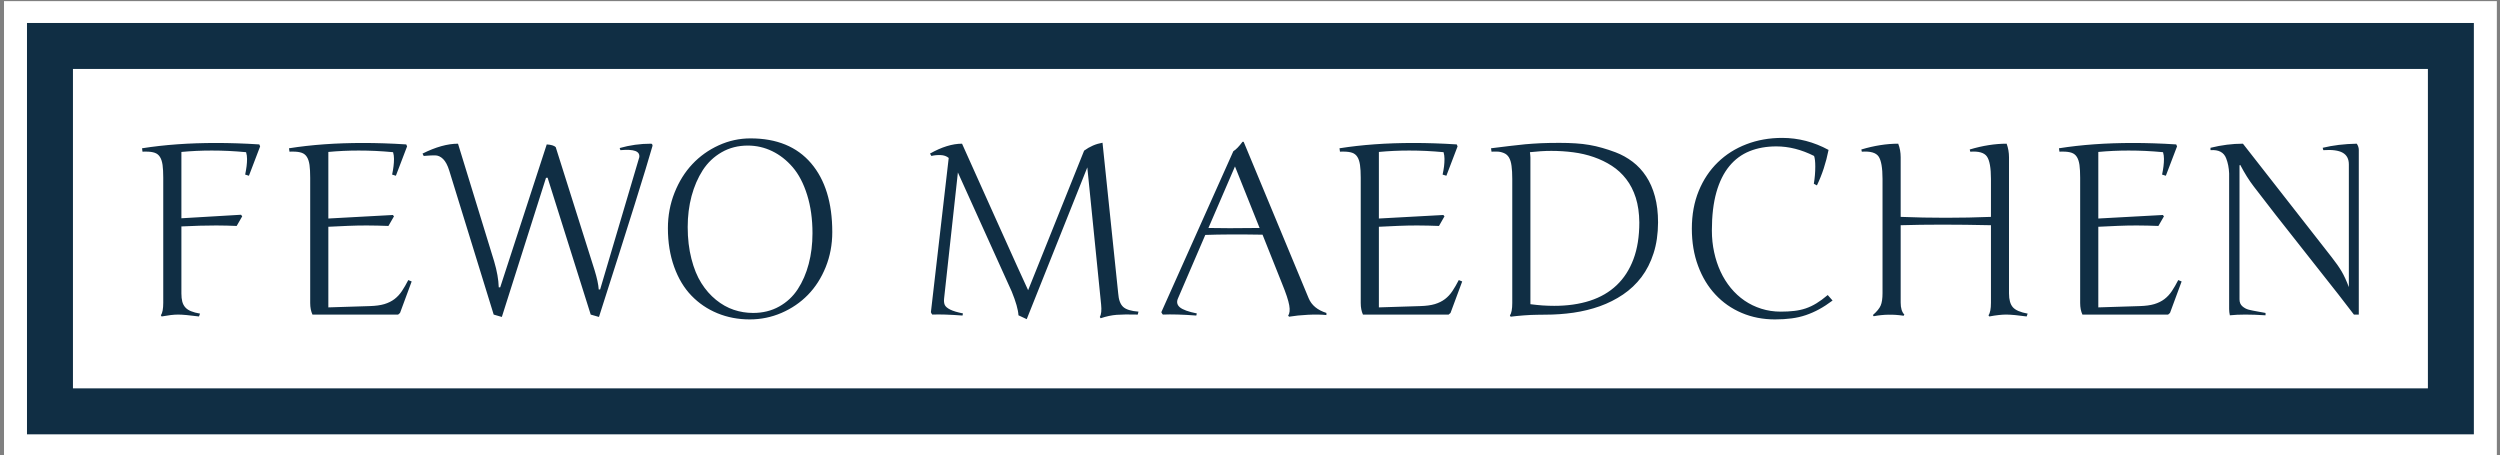
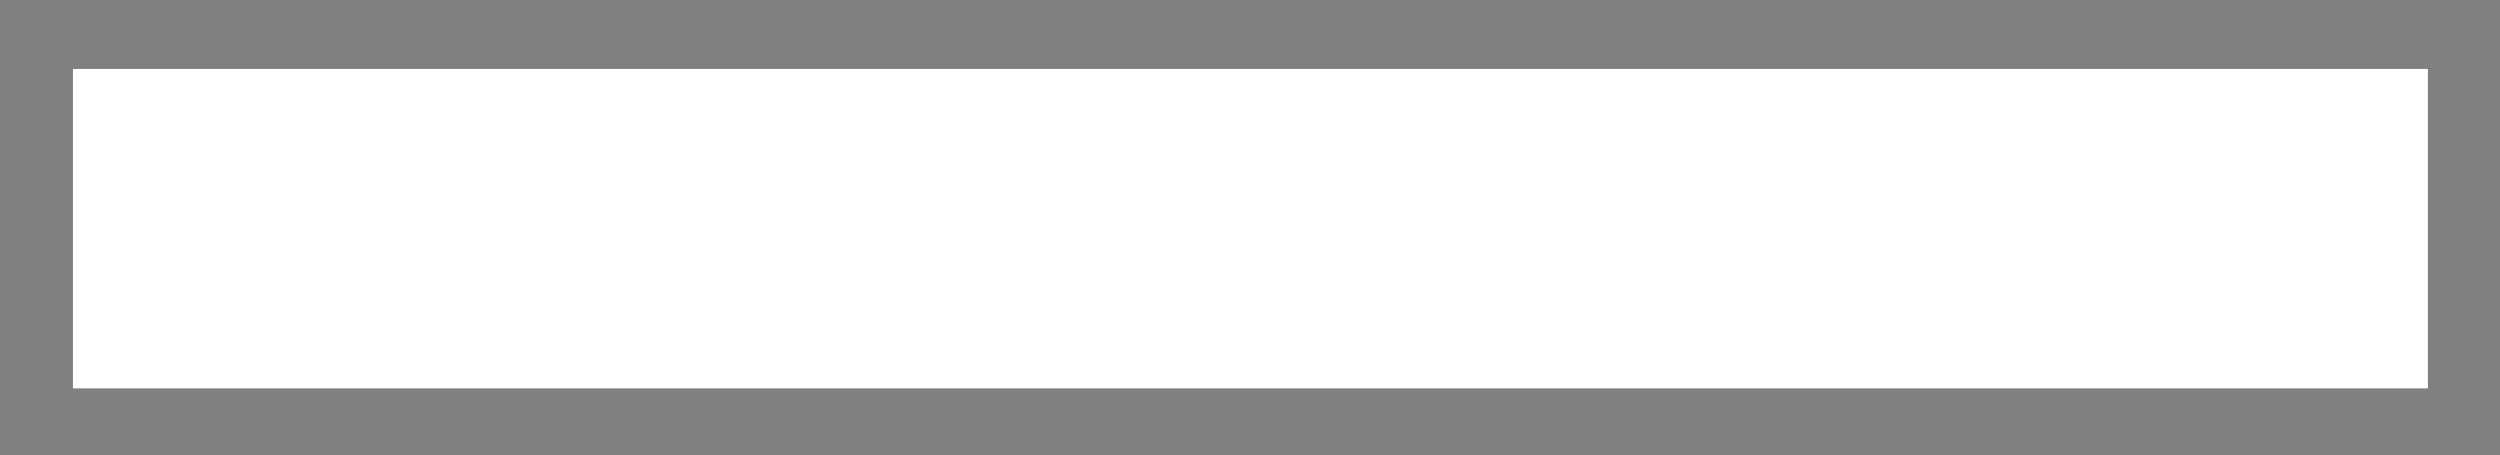
<svg xmlns="http://www.w3.org/2000/svg" version="1.1" width="1000" height="182" viewBox="0 0 1000 182">
  <rect x="0" y="0" width="1000" height="182" fill="#808080" stroke="none" />
  <g transform="matrix(1,0,0,1,0.17,0.462)">
    <svg viewBox="0 0 356 65" data-background-color="#102e44" preserveAspectRatio="xMidYMid meet" height="182" width="1000">
      <defs />
      <g id="tight-bounds" transform="matrix(1,0,0,1,-0.06,-0.165)">
        <svg viewBox="0 0 356.121 65.33" height="65.33" width="356.121">
          <g>
            <svg viewBox="0 0 356.121 65.33" height="65.33" width="356.121">
              <g>
                <svg viewBox="0 0 356.121 65.33" height="65.33" width="356.121">
                  <g>
-                     <path d="M0 65.33v-65.33h356.121v65.33z" fill="#ffffff" stroke="transparent" stroke-width="0" rx="0%" data-fill-palette-color="tertiary" />
-                     <path d="M3.283 62.047v-58.764h349.554v58.764z" fill="#102e44" stroke="transparent" stroke-width="0" rx="0%" data-fill-palette-color="quaternary" />
                    <path d="M9.85 55.48v-45.63h336.421v45.63z" fill="#ffffff" stroke="transparent" stroke-width="0" data-fill-palette-color="tertiary" />
                  </g>
                  <g transform="matrix(1,0,0,1,19.7,19.7)">
                    <svg viewBox="0 0 316.721 25.93" height="25.93" width="316.721">
                      <g>
                        <svg viewBox="0 0 316.721 25.93" height="25.93" width="316.721">
                          <g transform="matrix(1,0,0,1,0,0)">
                            <svg width="316.721" viewBox="3.25 -36.6 459.2 37.6" height="25.93" data-palette-color="#102e44">
-                               <path d="M11.4-33.69L11.4-33.69 11.4-19.95 23.75-20.68 24-20.36 22.85-18.36Q21.88-18.41 20.83-18.43 19.78-18.46 18.63-18.46L18.63-18.46Q16.97-18.46 15.17-18.41 13.38-18.36 11.4-18.26L11.4-18.26 11.4-4.39Q11.4-3.39 11.58-2.69 11.77-1.98 12.21-1.49 12.65-1 13.39-0.7 14.14-0.39 15.26-0.2L15.26-0.2 15.04 0.39Q13.55 0.2 12.48 0.1 11.4 0 10.72 0 10.03 0 9.18 0.1 8.33 0.2 7.3 0.39L7.3 0.39 7.15 0.15Q7.64-0.56 7.64-2.44L7.64-2.44 7.64-28.34Q7.64-29.96 7.5-30.99 7.35-32.03 6.96-32.65 6.57-33.28 5.87-33.52 5.18-33.76 4.08-33.76L4.08-33.76Q3.91-33.76 3.72-33.76 3.54-33.76 3.34-33.74L3.34-33.74 3.25-34.45Q10.21-35.55 18.58-35.55L18.58-35.55Q22.85-35.55 27.54-35.25L27.54-35.25 27.71-34.84 25.39-28.76 24.61-29Q24.8-29.93 24.9-30.71 25-31.49 25-32.24 25-32.98 24.8-33.64L24.8-33.64Q22.97-33.81 21.2-33.9 19.43-33.98 17.68-33.98L17.68-33.98Q14.48-33.98 11.4-33.69ZM41.84-18.19L41.84-1.49 50.44-1.76Q52.22-1.81 53.44-2.17 54.66-2.54 55.54-3.21 56.42-3.88 57.08-4.87 57.74-5.86 58.4-7.15L58.4-7.15 59.1-6.86 56.69-0.34 56.3 0 38.55 0Q38.08-1 38.08-2.39L38.08-2.39 38.08-28.34Q38.08-29.96 37.94-30.99 37.79-32.03 37.4-32.65 37.01-33.28 36.31-33.52 35.62-33.76 34.52-33.76L34.52-33.76Q34.35-33.76 34.16-33.76 33.98-33.76 33.79-33.74L33.79-33.74 33.69-34.45Q40.65-35.55 49.02-35.55L49.02-35.55Q53.29-35.55 57.98-35.25L57.98-35.25 58.15-34.84 55.83-28.76 55.05-29Q55.25-29.93 55.34-30.71 55.44-31.49 55.44-32.24 55.44-32.98 55.25-33.64L55.25-33.64Q53.42-33.81 51.65-33.9 49.88-33.98 48.12-33.98L48.12-33.98Q44.92-33.98 41.84-33.69L41.84-33.69 41.84-19.9 55.2-20.63 55.44-20.36 54.29-18.36Q53.2-18.41 52.07-18.43 50.95-18.46 49.78-18.46L49.78-18.46Q47.87-18.46 45.9-18.38 43.92-18.31 41.84-18.19L41.84-18.19ZM77.44-5.64L87.08-35.25Q88.45-35.16 88.94-34.69L88.94-34.69 96.99-9.2Q97.75-6.74 97.85-5.2L97.85-5.2 98.14-5.2 106.25-32.59Q106.39-33.52 105.43-33.89 104.46-34.25 102.34-34.06L102.34-34.06 102.19-34.5Q105.34-35.4 108.69-35.4L108.69-35.4Q108.86-35.4 108.94-35.24 109.03-35.08 108.98-34.91L108.98-34.91Q107.03-28 97.9 0.49L97.9 0.49 96.19 0 87.23-28.44 87.23-28.34 86.93-28.34 77.78 0.49 76.09 0 66.89-29.81Q66.38-31.47 65.61-32.23 64.84-32.98 63.95-32.98 63.06-32.98 62.39-32.92 61.71-32.86 61.59-32.86L61.59-32.86 61.35-33.35Q65.45-35.4 68.7-35.4L68.7-35.4 76.19-11.01Q77.07-8.03 77.14-5.64L77.14-5.64 77.44-5.64ZM129.29-36.5L129.29-36.5Q137.44-36.5 141.84-31.35 146.23-26.2 146.23-17.09L146.23-17.09Q146.23-13.23 144.87-9.84 143.5-6.45 141.18-4.08 138.86-1.71 135.72-0.35 132.59 1 129.14 1L129.14 1Q125.53 1 122.43-0.28 119.33-1.56 117.05-3.93 114.76-6.3 113.47-9.9 112.18-13.5 112.18-17.9L112.18-17.9Q112.18-21.78 113.55-25.24 114.93-28.71 117.24-31.16 119.55-33.62 122.7-35.06 125.85-36.5 129.29-36.5ZM116.28-18.14L116.28-18.14Q116.28-14.55 117.05-11.56 117.81-8.57 119.11-6.52 120.4-4.47 122.15-3.05 123.89-1.64 125.82-0.99 127.75-0.34 129.83-0.34L129.83-0.34Q132.83-0.34 135.21-1.66 137.59-2.98 139.08-5.26 140.57-7.54 141.35-10.5 142.13-13.45 142.13-16.85L142.13-16.85Q142.13-21.26 141.02-24.8 139.91-28.34 138.03-30.53 136.15-32.71 133.77-33.86 131.39-35.01 128.73-35.01L128.73-35.01Q125.72-35.01 123.32-33.63 120.92-32.25 119.4-29.91 117.89-27.56 117.08-24.55 116.28-21.53 116.28-18.14ZM186.8-5.05L198.4-33.96Q200.16-35.25 202.21-35.6L202.21-35.6 205.46-4.39Q205.6-2.42 206.48-1.6 207.36-0.78 209.66-0.61L209.66-0.61 209.51 0Q206.7-0.07 205.14 0.05 203.58 0.17 201.82 0.76L201.82 0.76 201.65 0.49Q202.11-0.29 201.92-2.1L201.92-2.1 199.06-30.49 186.51 0.95 184.8 0.15Q184.7-1.59 183.41-4.76L183.41-4.76 172.25-29.44 169.4-3.39Q169.3-2.54 169.53-2.01 169.76-1.49 170.65-1.04 171.55-0.59 173.3-0.24L173.3-0.24 173.21 0.2Q169.2-0.1 166.96 0L166.96 0Q166.76-0.2 166.66-0.49L166.66-0.49 170.35-32.45Q169.67-33.01 168.66-33.04 167.66-33.08 166.76-32.86L166.76-32.86 166.47-33.35Q170.1-35.4 173.11-35.4L173.11-35.4Q173.69-34.08 179.69-20.75 185.68-7.42 186.8-5.05L186.8-5.05ZM214.39-0.49L229.31-33.84Q230.14-34.35 231.21-35.79L231.21-35.79 231.45-35.79 244.91-3.39Q245.81-1.22 248.59-0.34L248.59-0.34 248.59 0.1Q247.01-0.07 244.78 0.04 242.56 0.15 240.85 0.44L240.85 0.44 240.66 0.2Q241.15-0.44 240.89-1.93 240.63-3.42 239.39-6.45L239.39-6.45 235.36-16.55Q228.18-16.67 223.5-16.5L223.5-16.5 217.86-3.39Q217.34-2.27 218.23-1.51 219.13-0.76 221.74-0.24L221.74-0.24 221.64 0.2Q217.39-0.12 214.71 0L214.71 0Q214.56-0.15 214.39-0.49L214.39-0.49ZM229.65-30.69L224.15-17.94Q227.69-17.85 234.75-17.94L234.75-17.94 229.65-30.69ZM259.46-18.19L259.46-1.49 268.05-1.76Q269.83-1.81 271.05-2.17 272.27-2.54 273.15-3.21 274.03-3.88 274.69-4.87 275.35-5.86 276.01-7.15L276.01-7.15 276.72-6.86 274.3-0.34 273.91 0 256.16 0Q255.7-1 255.7-2.39L255.7-2.39 255.7-28.34Q255.7-29.96 255.55-30.99 255.4-32.03 255.01-32.65 254.62-33.28 253.93-33.52 253.23-33.76 252.13-33.76L252.13-33.76Q251.96-33.76 251.78-33.76 251.59-33.76 251.4-33.74L251.4-33.74 251.3-34.45Q258.26-35.55 266.63-35.55L266.63-35.55Q270.91-35.55 275.59-35.25L275.59-35.25 275.76-34.84 273.44-28.76 272.66-29Q272.86-29.93 272.96-30.71 273.05-31.49 273.05-32.24 273.05-32.98 272.86-33.64L272.86-33.64Q271.03-33.81 269.26-33.9 267.49-33.98 265.73-33.98L265.73-33.98Q262.53-33.98 259.46-33.69L259.46-33.69 259.46-19.9 272.81-20.63 273.05-20.36 271.91-18.36Q270.81-18.41 269.68-18.43 268.56-18.46 267.39-18.46L267.39-18.46Q265.49-18.46 263.51-18.38 261.53-18.31 259.46-18.19L259.46-18.19ZM290.85-32.54L290.85-32.54 290.85-2.15Q292.17-1.98 293.39-1.89 294.61-1.81 295.78-1.81L295.78-1.81Q299.91-1.81 303.18-2.87 306.45-3.93 308.72-6.09 310.99-8.25 312.2-11.49 313.41-14.72 313.41-19.09L313.41-19.09Q313.38-21.97 312.68-24.19 311.97-26.42 310.7-28.06 309.43-29.71 307.71-30.82 305.99-31.93 303.97-32.63 301.96-33.33 299.72-33.62 297.49-33.91 295.19-33.91L295.19-33.91Q294.1-33.91 293-33.84 291.9-33.76 290.75-33.64L290.75-33.64Q290.8-33.3 290.82-33.02 290.85-32.74 290.85-32.54ZM282.79-33.74L282.69-34.45Q284.82-34.72 286.5-34.92 288.19-35.13 289.77-35.28 291.36-35.42 293.05-35.5 294.73-35.57 296.86-35.57L296.86-35.57Q298.69-35.57 300.2-35.47 301.71-35.38 303.07-35.14 304.42-34.91 305.73-34.53 307.04-34.16 308.48-33.62L308.48-33.62Q310.4-32.89 312.03-31.65 313.65-30.42 314.82-28.64 316-26.86 316.64-24.49 317.29-22.12 317.29-19.09L317.29-19.09Q317.27-15.5 316.36-12.7 315.46-9.89 313.85-7.76 312.24-5.64 310.03-4.15 307.82-2.66 305.23-1.73 302.64-0.81 299.76-0.39 296.88 0.02 293.93 0.02L293.93 0.02Q293.68 0.02 292.33 0.04 290.97 0.05 289.43 0.17 287.9 0.29 286.75 0.44L286.75 0.44 286.6 0.2Q287.09-0.51 287.09-2.39L287.09-2.39 287.09-28.1Q287.09-29.71 286.94-30.8 286.8-31.88 286.41-32.54 286.02-33.2 285.31-33.48 284.6-33.76 283.96-33.76 283.33-33.76 283.16-33.76 282.99-33.76 282.79-33.74L282.79-33.74ZM349.61-32.86L349.61-32.86Q345.68-34.84 341.8-34.84L341.8-34.84Q338.72-34.84 336.26-33.85 333.79-32.86 332.05-30.74 330.3-28.61 329.37-25.32 328.44-22.02 328.44-17.41L328.44-17.41Q328.44-15.06 328.91-12.92 329.37-10.77 330.24-8.9 331.11-7.03 332.36-5.51 333.62-3.98 335.21-2.89 336.79-1.81 338.69-1.21 340.58-0.61 342.7-0.61L342.7-0.61Q344.24-0.61 345.5-0.76 346.75-0.9 347.88-1.28 349-1.66 350.1-2.33 351.2-3 352.44-4.05L352.44-4.05 353.44-2.91Q352-1.83 350.66-1.1 349.32-0.37 347.91 0.11 346.51 0.59 344.95 0.79 343.39 1 341.51 1L341.51 1Q337.79 1 334.63-0.34 331.47-1.68 329.18-4.14 326.88-6.59 325.59-10.07 324.29-13.55 324.29-17.8L324.29-17.8Q324.29-22.14 325.72-25.62 327.15-29.1 329.67-31.54 332.18-33.98 335.6-35.29 339.02-36.6 343-36.6L343-36.6Q348.02-36.6 352.61-34.11L352.61-34.11Q351.83-30.15 350.2-26.76L350.2-26.76 349.56-27.1Q349.86-28.88 349.86-30.64L349.86-30.64Q349.86-32.2 349.61-32.86ZM389.99-32.59L389.99-32.59 389.99-4.39Q389.99-2.42 390.8-1.51 391.6-0.61 393.85-0.2L393.85-0.2 393.65 0.39Q390.94 0.02 389.53 0 388.11-0.02 385.91 0.39L385.91 0.39 385.74 0.15Q386.25-0.56 386.25-2.44L386.25-2.44 386.25-18.51Q375.49-18.75 367.55-18.51L367.55-18.51 367.55-2.49Q367.55-0.76 368.31 0L368.31 0 368.16 0.24Q364.97-0.24 361.96 0.34L361.96 0.34 361.79 0.1Q363.04-1 363.41-1.88 363.79-2.76 363.79-4.44L363.79-4.44 363.79-28.1Q363.79-31.54 362.98-32.74 362.16-33.94 359.5-33.74L359.5-33.74 359.4-34.2Q363.43-35.4 367.04-35.4L367.04-35.4Q367.55-34.11 367.55-32.59L367.55-32.59 367.55-20.24Q376.85-19.87 386.25-20.24L386.25-20.24 386.25-28.1Q386.25-31.54 385.42-32.74 384.59-33.94 381.96-33.74L381.96-33.74 381.86-34.2Q385.89-35.4 389.5-35.4L389.5-35.4Q389.99-34.06 389.99-32.59ZM408.49-18.19L408.49-1.49 417.09-1.76Q418.87-1.81 420.09-2.17 421.31-2.54 422.19-3.21 423.07-3.88 423.73-4.87 424.39-5.86 425.05-7.15L425.05-7.15 425.75-6.86 423.34-0.34 422.95 0 405.2 0Q404.73-1 404.73-2.39L404.73-2.39 404.73-28.34Q404.73-29.96 404.59-30.99 404.44-32.03 404.05-32.65 403.66-33.28 402.96-33.52 402.27-33.76 401.17-33.76L401.17-33.76Q401-33.76 400.81-33.76 400.63-33.76 400.44-33.74L400.44-33.74 400.34-34.45Q407.3-35.55 415.67-35.55L415.67-35.55Q419.94-35.55 424.63-35.25L424.63-35.25 424.8-34.84 422.48-28.76 421.7-29Q421.9-29.93 421.99-30.71 422.09-31.49 422.09-32.24 422.09-32.98 421.9-33.64L421.9-33.64Q420.07-33.81 418.3-33.9 416.53-33.98 414.77-33.98L414.77-33.98Q411.57-33.98 408.49-33.69L408.49-33.69 408.49-19.9 421.85-20.63 422.09-20.36 420.94-18.36Q419.85-18.41 418.72-18.43 417.6-18.46 416.43-18.46L416.43-18.46Q414.52-18.46 412.55-18.38 410.57-18.31 408.49-18.19L408.49-18.19ZM462.45-34.11L462.45 0 461.44 0Q459.78-2.25 451.92-12.17 444.06-22.09 440.69-26.54L440.69-26.54Q439.23-28.44 437.89-31.01L437.89-31.01 437.74-30.91 437.74-3.15Q437.74-2.22 438.34-1.71 438.93-1.2 439.66-1.01 440.38-0.83 441.64-0.61 442.91-0.39 443.13-0.34L443.13-0.34 443.13 0.15Q438.52-0.15 435.74 0.15L435.74 0.15Q435.59-0.51 435.59-1.15L435.59-1.15 435.59-29.25Q435.52-30.98 434.98-32.35L434.98-32.35Q434.27-34.25 431.73-34.06L431.73-34.06 431.73-34.55Q435.15-35.4 438.45-35.4L438.45-35.4 456.83-11.89Q458.12-10.25 458.89-8.95 459.66-7.64 460.39-5.69L460.39-5.69 460.39-31.1Q460.39-32.81 459.11-33.53 457.83-34.25 455.1-34.06L455.1-34.06 454.97-34.55Q458.15-35.33 462.03-35.4L462.03-35.4Q462.45-34.77 462.45-34.11L462.45-34.11Z" opacity="1" transform="matrix(1,0,0,1,0,0)" fill="#102e44" class="undefined-text-0" data-fill-palette-color="quaternary" id="text-0" />
-                             </svg>
+                               </svg>
                          </g>
                        </svg>
                      </g>
                    </svg>
                  </g>
                </svg>
              </g>
              <g />
            </svg>
          </g>
        </svg>
        <rect width="356.121" height="65.33" fill="none" stroke="none" visibility="hidden" />
      </g>
    </svg>
  </g>
</svg>